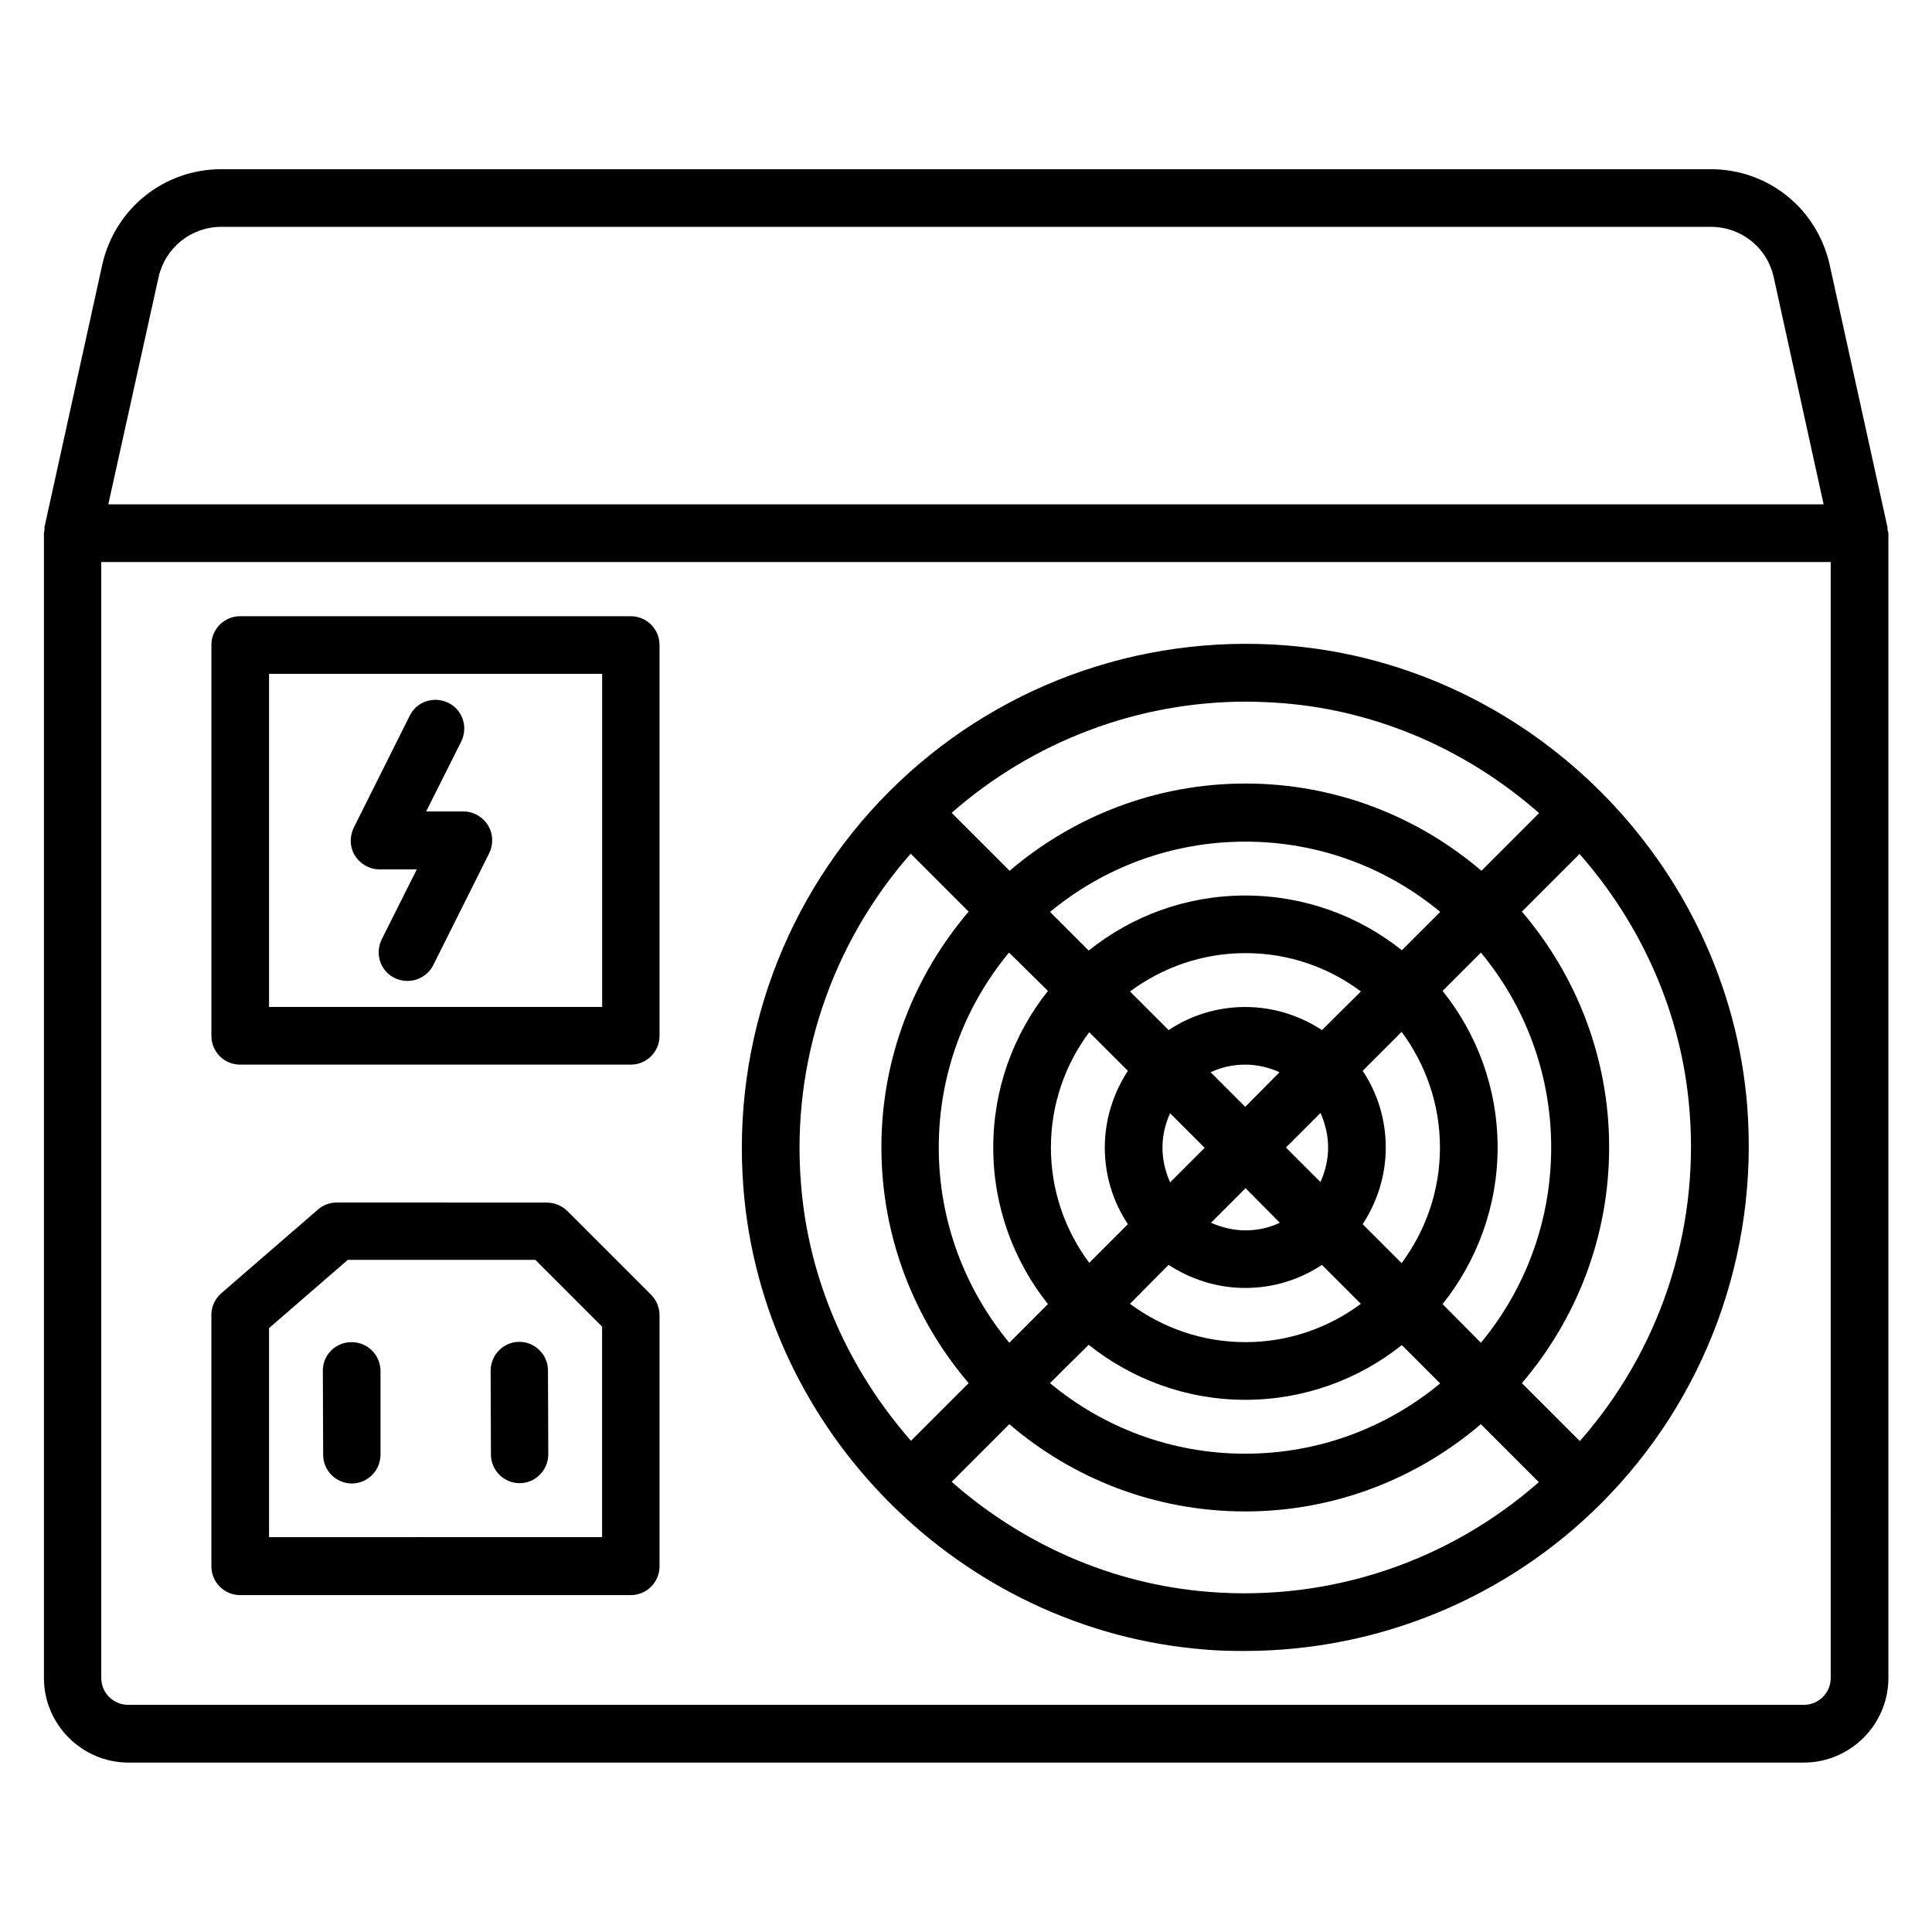
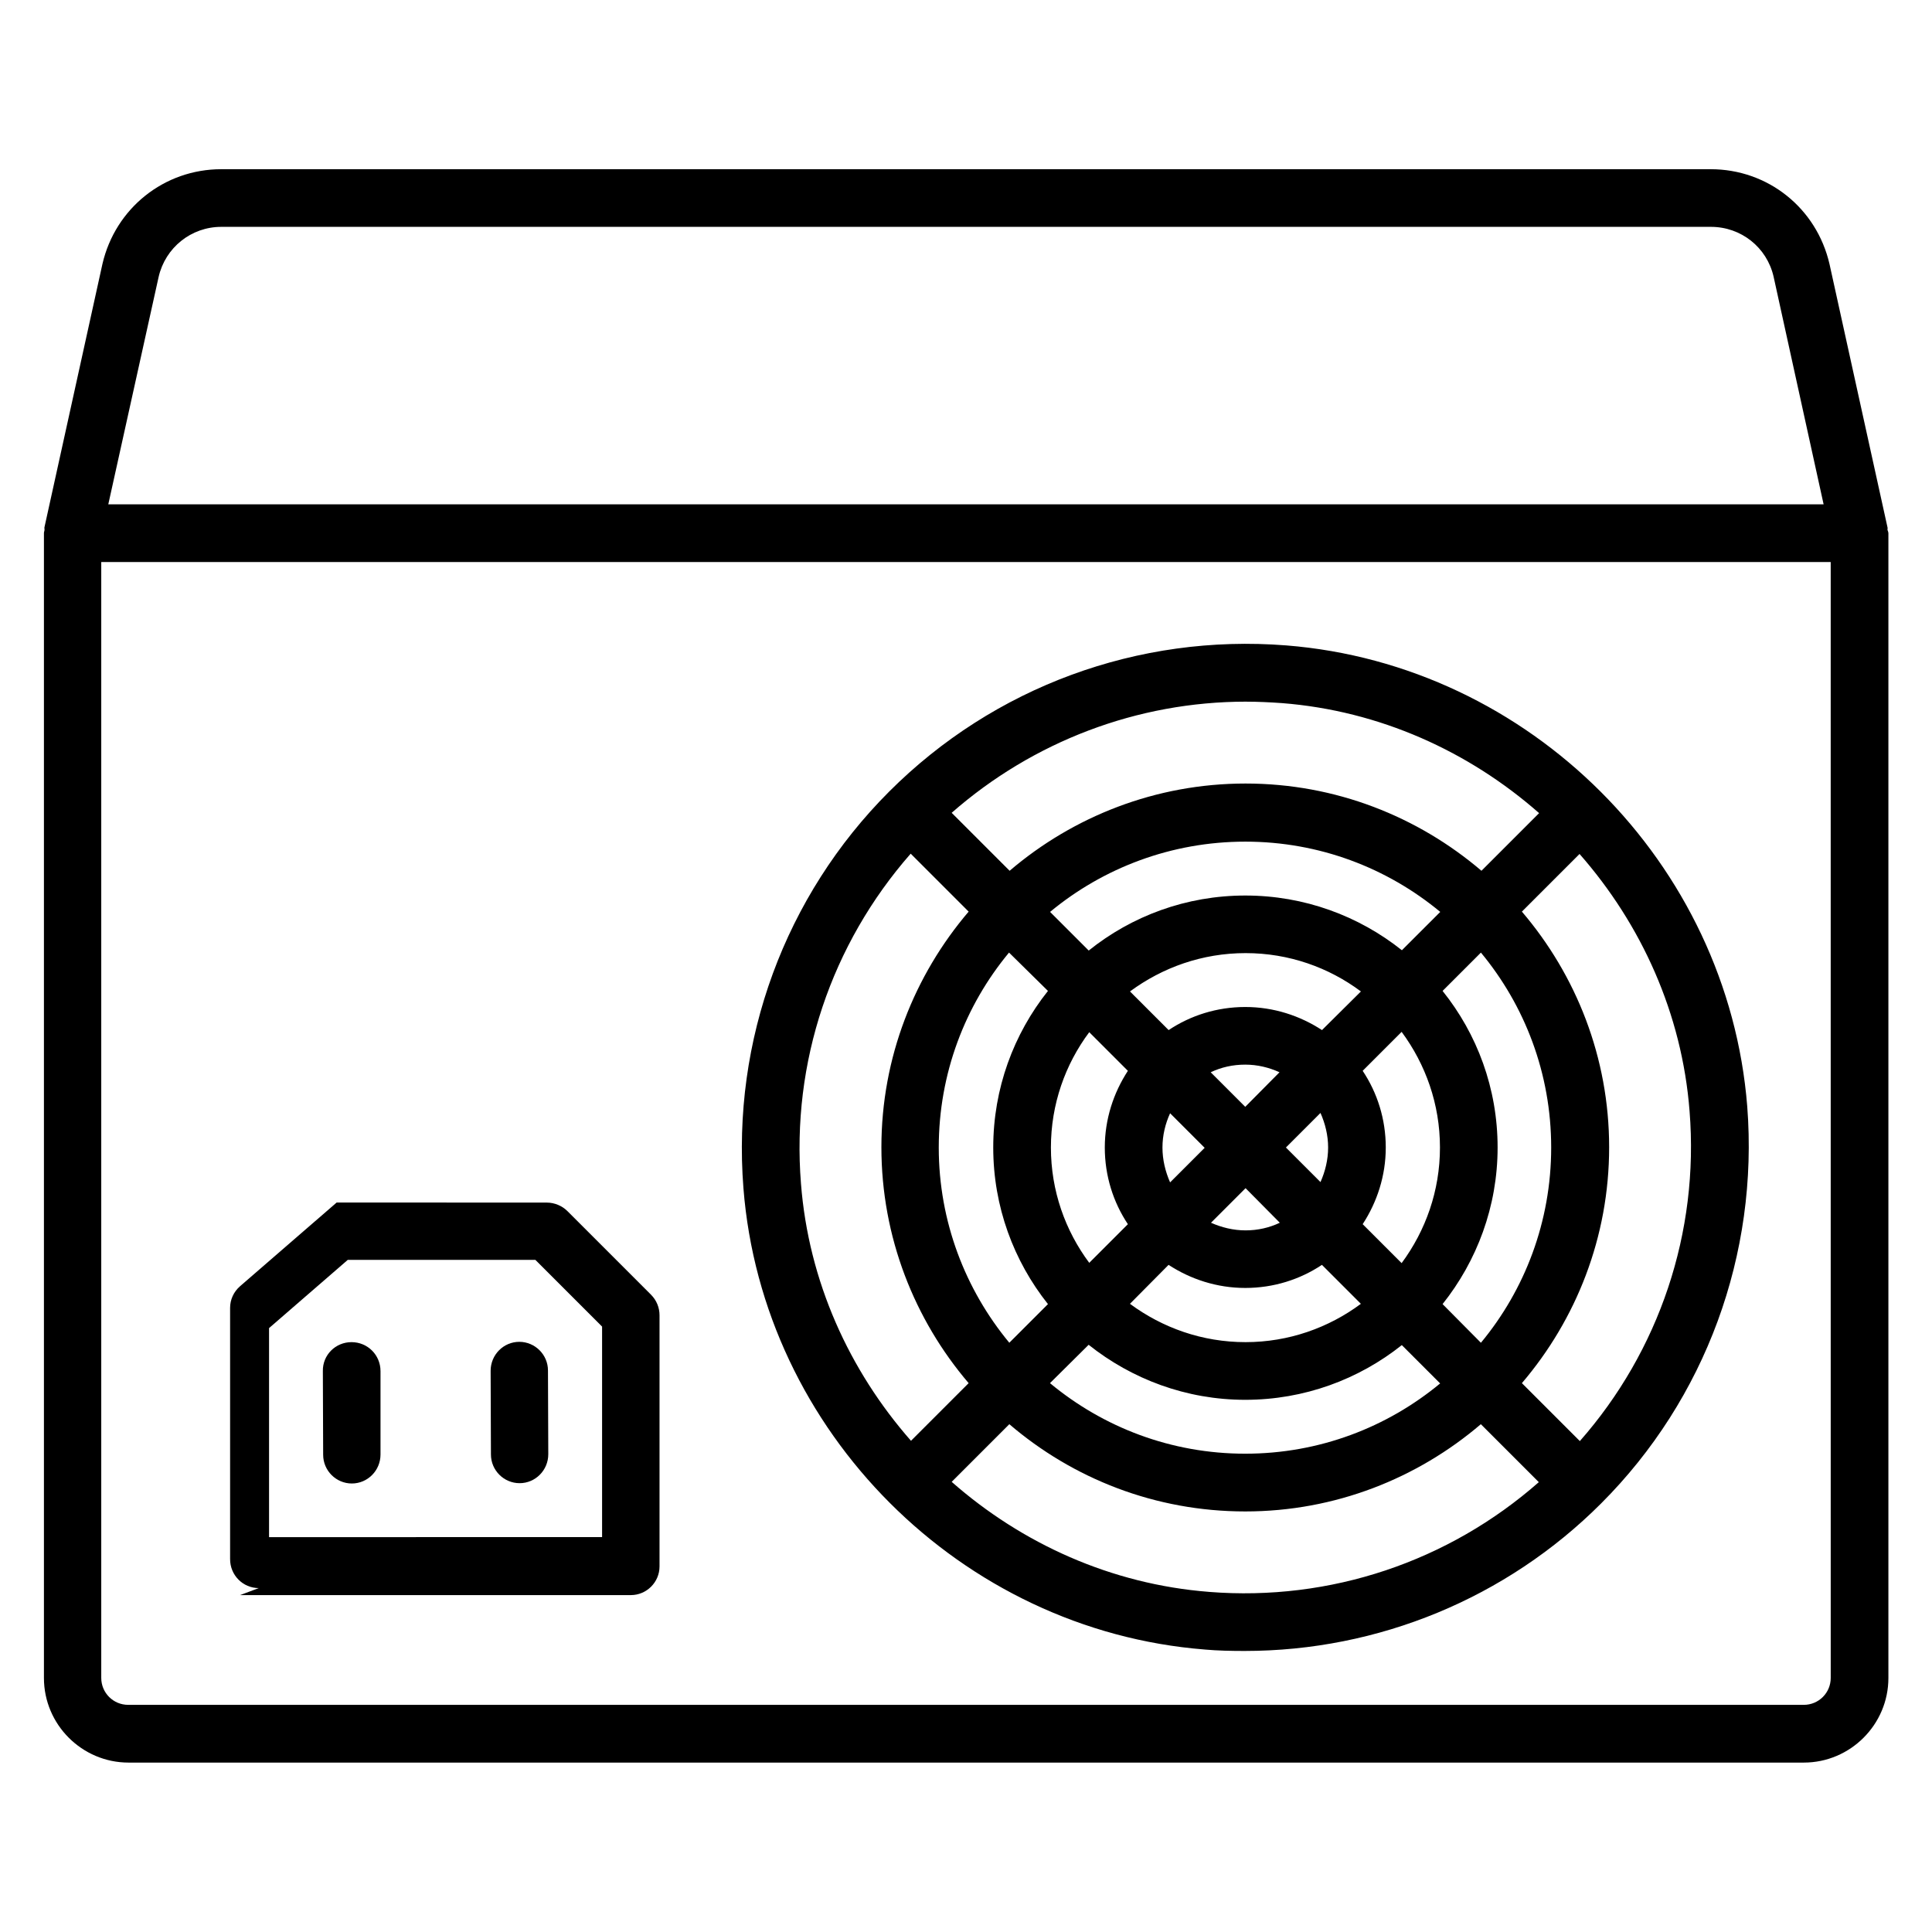
<svg xmlns="http://www.w3.org/2000/svg" width="100pt" height="100pt" version="1.1" viewBox="0 0 100 100">
  <g>
    <path d="m97.695 27.426c0-0.047 0.016-0.09 0-0.137l-3-13.621c-0.668-2.894-3.184-4.91-6.152-4.91h-77.09c-2.953 0-5.484 2.016-6.152 4.91l-2.996 13.605c-0.016 0.047 0 0.09 0 0.137 0 0.062-0.031 0.121-0.031 0.184v59.258c0 2.41 1.969 4.379 4.379 4.379h86.711c2.41 0 4.379-1.969 4.379-4.379v-59.246c0-0.074-0.031-0.121-0.047-0.18zm-89.484-13.094c0.348-1.516 1.684-2.59 3.242-2.59h77.105c1.562 0 2.894 1.062 3.242 2.574l2.59 11.789h-88.785zm86.547 72.516c0 0.773-0.621 1.395-1.395 1.395h-86.727c-0.773 0-1.395-0.621-1.395-1.395v-57.758h89.516z" />
-     <path d="m12.426 55.105h20.227c0.816 0 1.484-0.668 1.484-1.484v-20.242c0-0.816-0.668-1.484-1.484-1.484h-20.227c-0.816 0-1.484 0.668-1.484 1.484v20.227c-0.004 0.832 0.664 1.5 1.484 1.5zm1.5-20.227h17.242v17.242h-17.242z" />
-     <path d="m12.426 82.562h20.227c0.816 0 1.484-0.668 1.484-1.484v-13c0-0.395-0.152-0.773-0.438-1.062l-4.332-4.332c-0.273-0.273-0.668-0.438-1.062-0.438l-10.879-0.004c-0.363 0-0.711 0.137-0.969 0.363l-5 4.332c-0.332 0.289-0.516 0.695-0.516 1.121v13c-0.004 0.836 0.664 1.504 1.484 1.504zm1.5-13.82 4.074-3.531h9.711l3.453 3.453v10.895l-17.238 0.004z" />
+     <path d="m12.426 82.562h20.227c0.816 0 1.484-0.668 1.484-1.484v-13c0-0.395-0.152-0.773-0.438-1.062l-4.332-4.332c-0.273-0.273-0.668-0.438-1.062-0.438l-10.879-0.004l-5 4.332c-0.332 0.289-0.516 0.695-0.516 1.121v13c-0.004 0.836 0.664 1.504 1.484 1.504zm1.5-13.82 4.074-3.531h9.711l3.453 3.453v10.895l-17.238 0.004z" />
    <path d="m62.348 85.379c0.695 0.062 1.395 0.074 2.074 0.074 6.91 0 13.547-2.727 18.453-7.637 5.41-5.41 8.152-12.895 7.562-20.547-1-12.605-11.258-22.863-23.863-23.863-7.668-0.605-15.137 2.152-20.547 7.562-5.394 5.394-8.152 12.879-7.547 20.531 0.988 12.605 11.262 22.879 23.867 23.879zm0.227-2.984c-5.062-0.395-9.684-2.5-13.316-5.695l2.984-2.984c3.289 2.816 7.547 4.516 12.211 4.516 4.652 0 8.91-1.711 12.195-4.516l3 3c-4.664 4.102-10.785 6.18-17.074 5.68zm-8.18-23c0-2.242 0.742-4.305 1.984-5.969l2 2c-0.742 1.137-1.195 2.5-1.195 3.969s0.438 2.832 1.195 3.969l-2 2c-1.242-1.668-1.984-3.727-1.984-5.969zm20.137 0c0 2.242-0.742 4.305-1.984 5.984l-2.016-2.016c0.742-1.137 1.195-2.5 1.195-3.969s-0.438-2.832-1.195-3.969l2.016-2.016c1.242 1.68 1.984 3.742 1.984 5.984zm-14.363 0c0-0.637 0.152-1.242 0.395-1.773l1.789 1.789-1.789 1.789c-0.246-0.562-0.395-1.168-0.395-1.805zm8.574 0c0 0.637-0.152 1.242-0.395 1.789l-1.789-1.789 1.789-1.789c0.242 0.547 0.395 1.152 0.395 1.789zm-2.5 3.894c-0.547 0.258-1.137 0.395-1.773 0.395s-1.242-0.152-1.789-0.395l1.789-1.789zm-1.789-6-1.789-1.789c0.547-0.258 1.137-0.395 1.789-0.395 0.637 0 1.242 0.152 1.773 0.395zm-3.969 8.18c1.137 0.742 2.5 1.195 3.969 1.195s2.832-0.438 3.969-1.195l2.016 2.016c-1.668 1.242-3.742 1.984-5.969 1.984-2.242 0-4.305-0.742-5.984-1.984zm7.941-12.152c-1.137-0.742-2.5-1.195-3.969-1.195s-2.832 0.438-3.969 1.195l-2-2c1.684-1.242 3.742-1.984 5.984-1.984 2.242 0 4.305 0.742 5.969 1.984zm-12.078 16.289c2.227 1.773 5.047 2.848 8.105 2.848 3.062 0 5.879-1.062 8.105-2.832l1.984 1.984c-2.742 2.273-6.258 3.637-10.09 3.637s-7.348-1.363-10.105-3.652zm18.32-2.106c1.773-2.227 2.848-5.047 2.848-8.105 0-3.062-1.062-5.879-2.848-8.105l1.984-1.984c2.273 2.742 3.637 6.258 3.637 10.09s-1.363 7.363-3.637 10.105zm-2.106-18.316c-2.227-1.773-5.047-2.832-8.105-2.832-3.062 0-5.879 1.062-8.105 2.848l-2-2c2.742-2.273 6.273-3.637 10.105-3.637s7.348 1.363 10.09 3.637zm-18.32 2.106c-1.773 2.227-2.832 5.047-2.832 8.105 0 3.062 1.062 5.879 2.832 8.105l-2 2c-2.273-2.742-3.652-6.273-3.652-10.105s1.363-7.348 3.637-10.09zm27.531 23.301-3-3c2.805-3.289 4.516-7.547 4.516-12.211 0-4.652-1.711-8.91-4.516-12.195l2.984-2.984c3.195 3.637 5.305 8.258 5.695 13.316 0.5 6.273-1.574 12.41-5.68 17.074zm-17.273-38.273c0.605 0 1.227 0.031 1.848 0.074 5.062 0.395 9.684 2.5 13.316 5.695l-2.984 2.984c-3.289-2.805-7.547-4.516-12.211-4.516-4.652 0-8.926 1.711-12.211 4.516l-3-3c4.211-3.691 9.605-5.754 15.242-5.754zm-17.363 7.867 3 3c-2.805 3.289-4.516 7.547-4.516 12.195 0 4.652 1.711 8.926 4.516 12.211l-2.984 2.984c-3.195-3.637-5.305-8.258-5.695-13.316-0.504-6.273 1.574-12.395 5.68-17.074z" />
    <path d="m18.195 69.469c-0.832 0-1.5 0.668-1.484 1.5l0.016 4.332c0 0.816 0.668 1.484 1.484 1.484 0.816 0 1.484-0.668 1.484-1.5v-4.316c0-0.832-0.664-1.5-1.5-1.5z" />
    <path d="m26.879 69.453c-0.816 0-1.484 0.668-1.484 1.5l0.016 4.332c0 0.816 0.668 1.484 1.484 1.484 0.816 0 1.484-0.668 1.484-1.5l-0.016-4.332c0-0.816-0.668-1.484-1.484-1.484z" />
-     <path d="m23.984 42h-1.926l1.816-3.621c0.363-0.742 0.074-1.637-0.668-2-0.742-0.363-1.637-0.074-2 0.668l-2.894 5.789c-0.227 0.469-0.211 1.016 0.062 1.453s0.758 0.711 1.273 0.711h1.926l-1.816 3.621c-0.363 0.742-0.074 1.637 0.668 2 0.211 0.105 0.438 0.152 0.668 0.152 0.547 0 1.074-0.305 1.332-0.816l2.894-5.789c0.227-0.469 0.211-1.016-0.062-1.453-0.273-0.441-0.758-0.715-1.273-0.715z" />
  </g>
</svg>